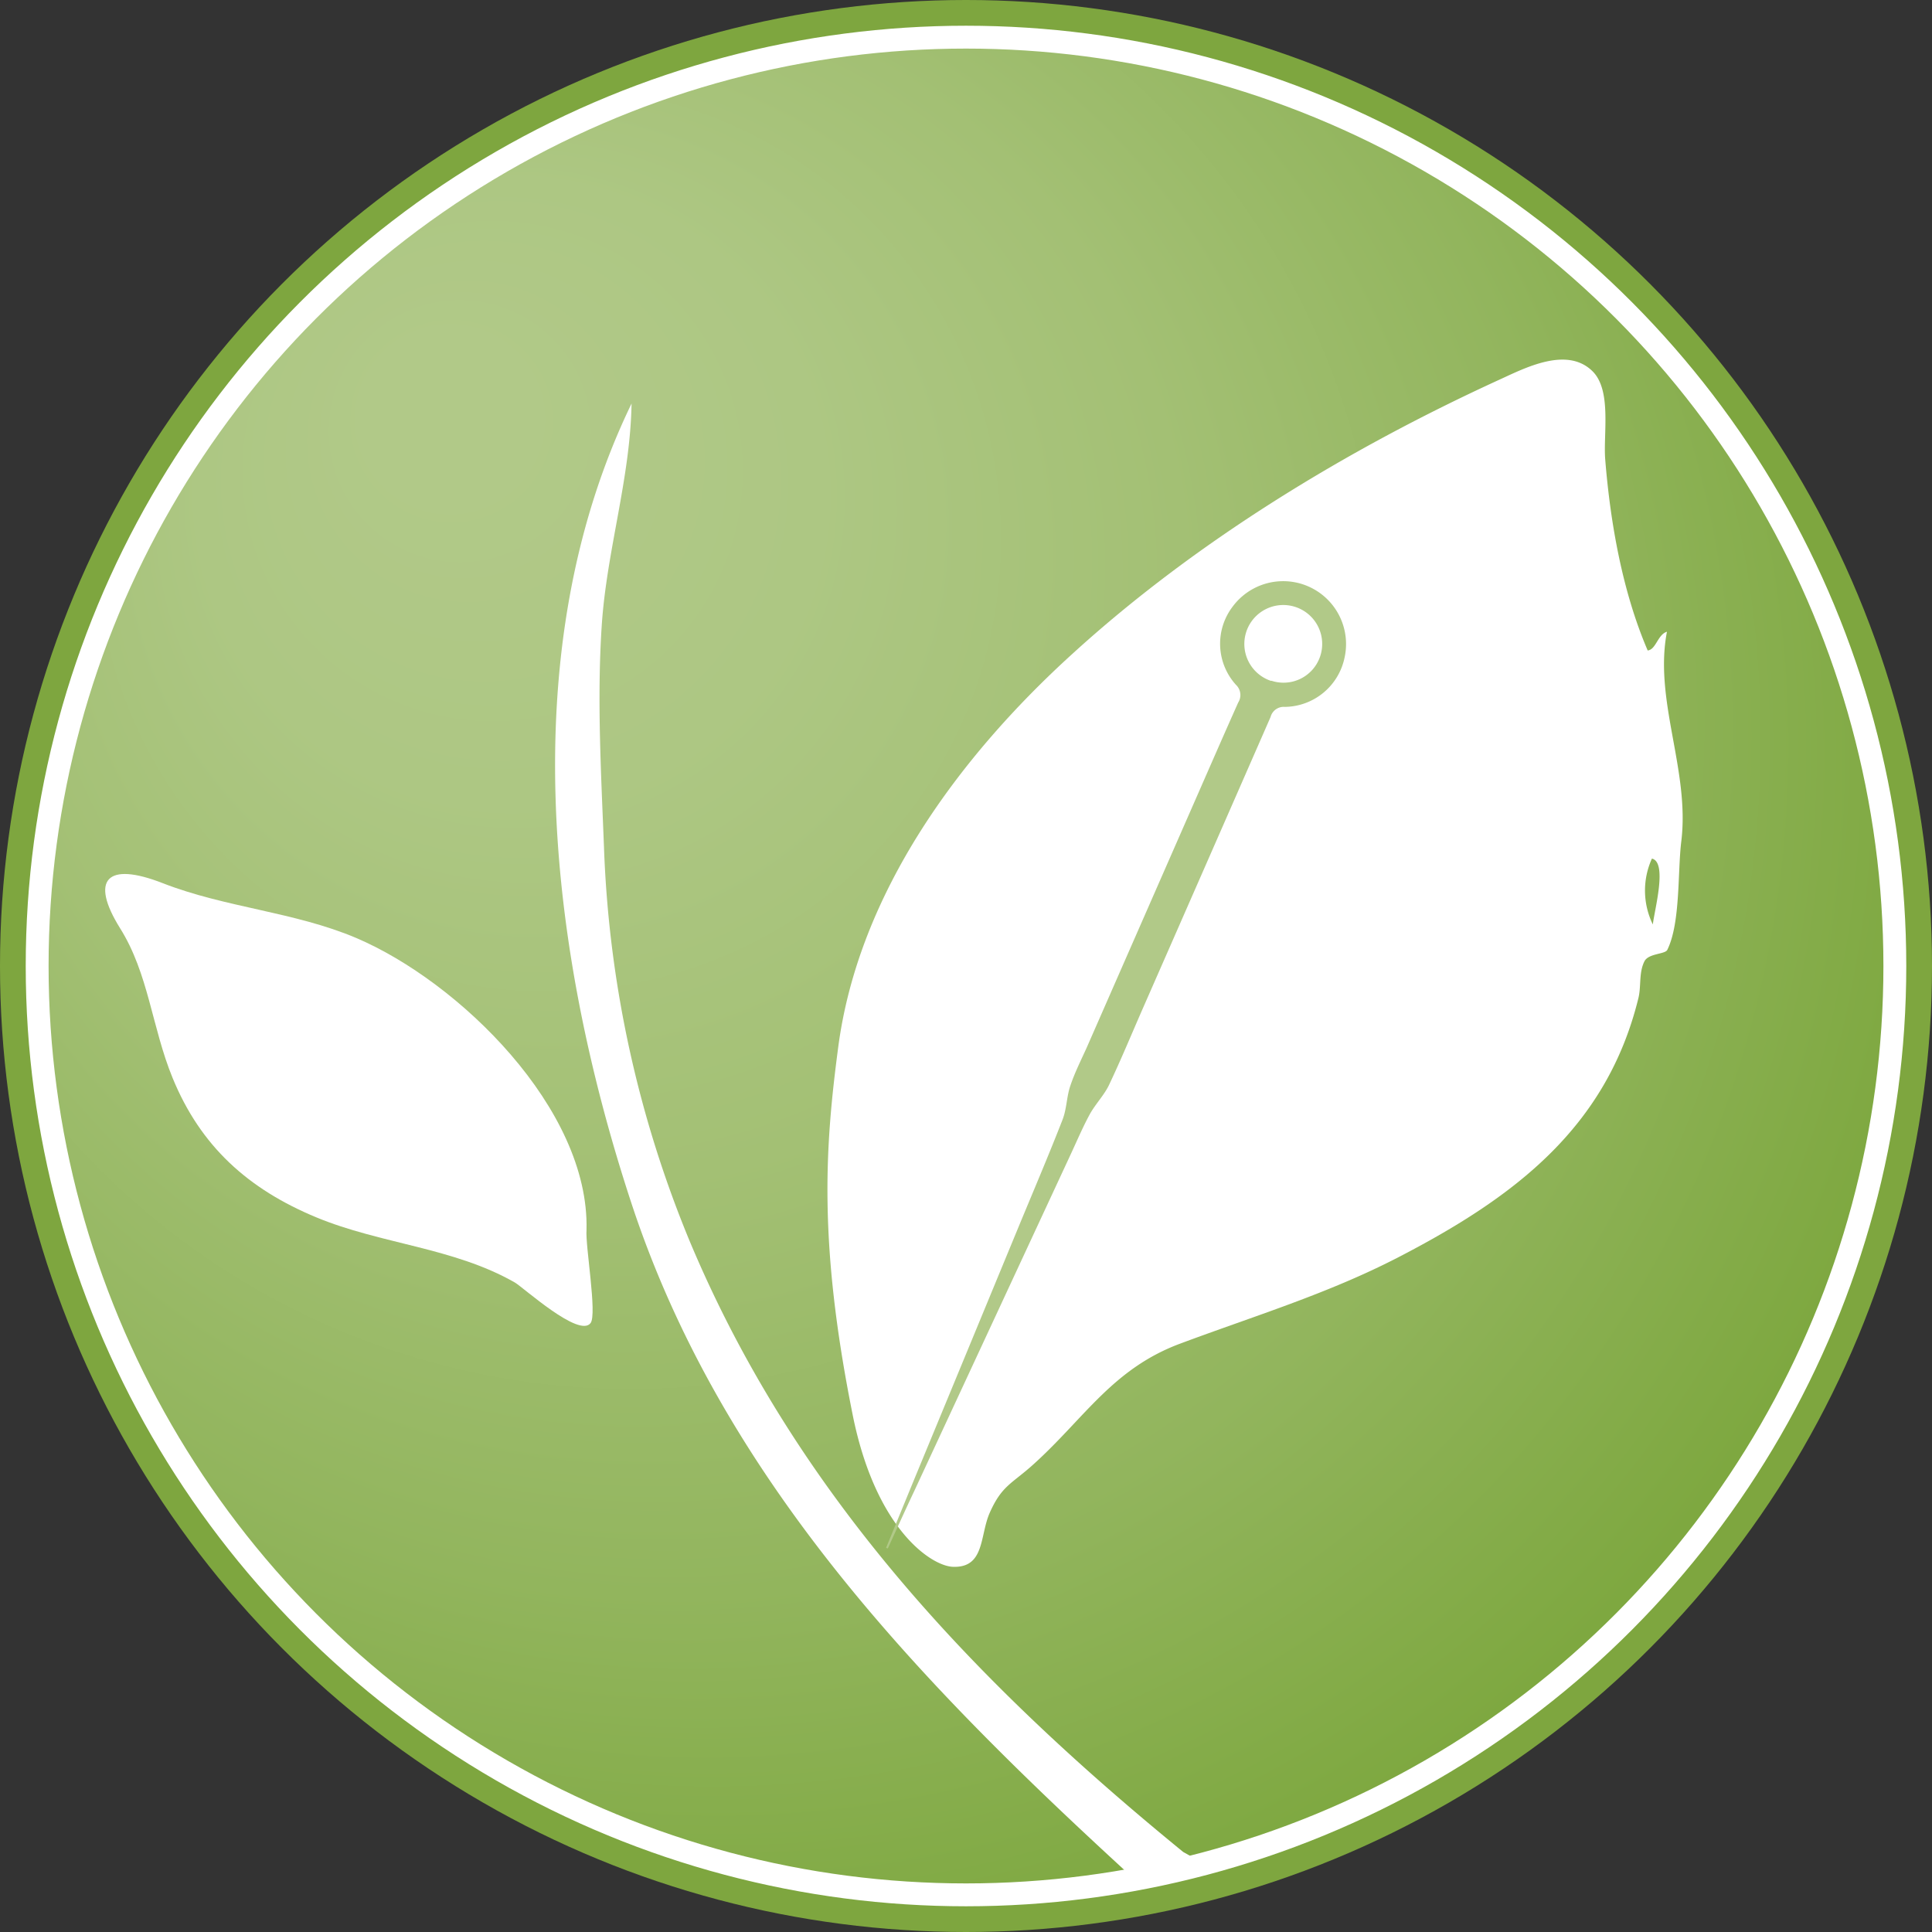
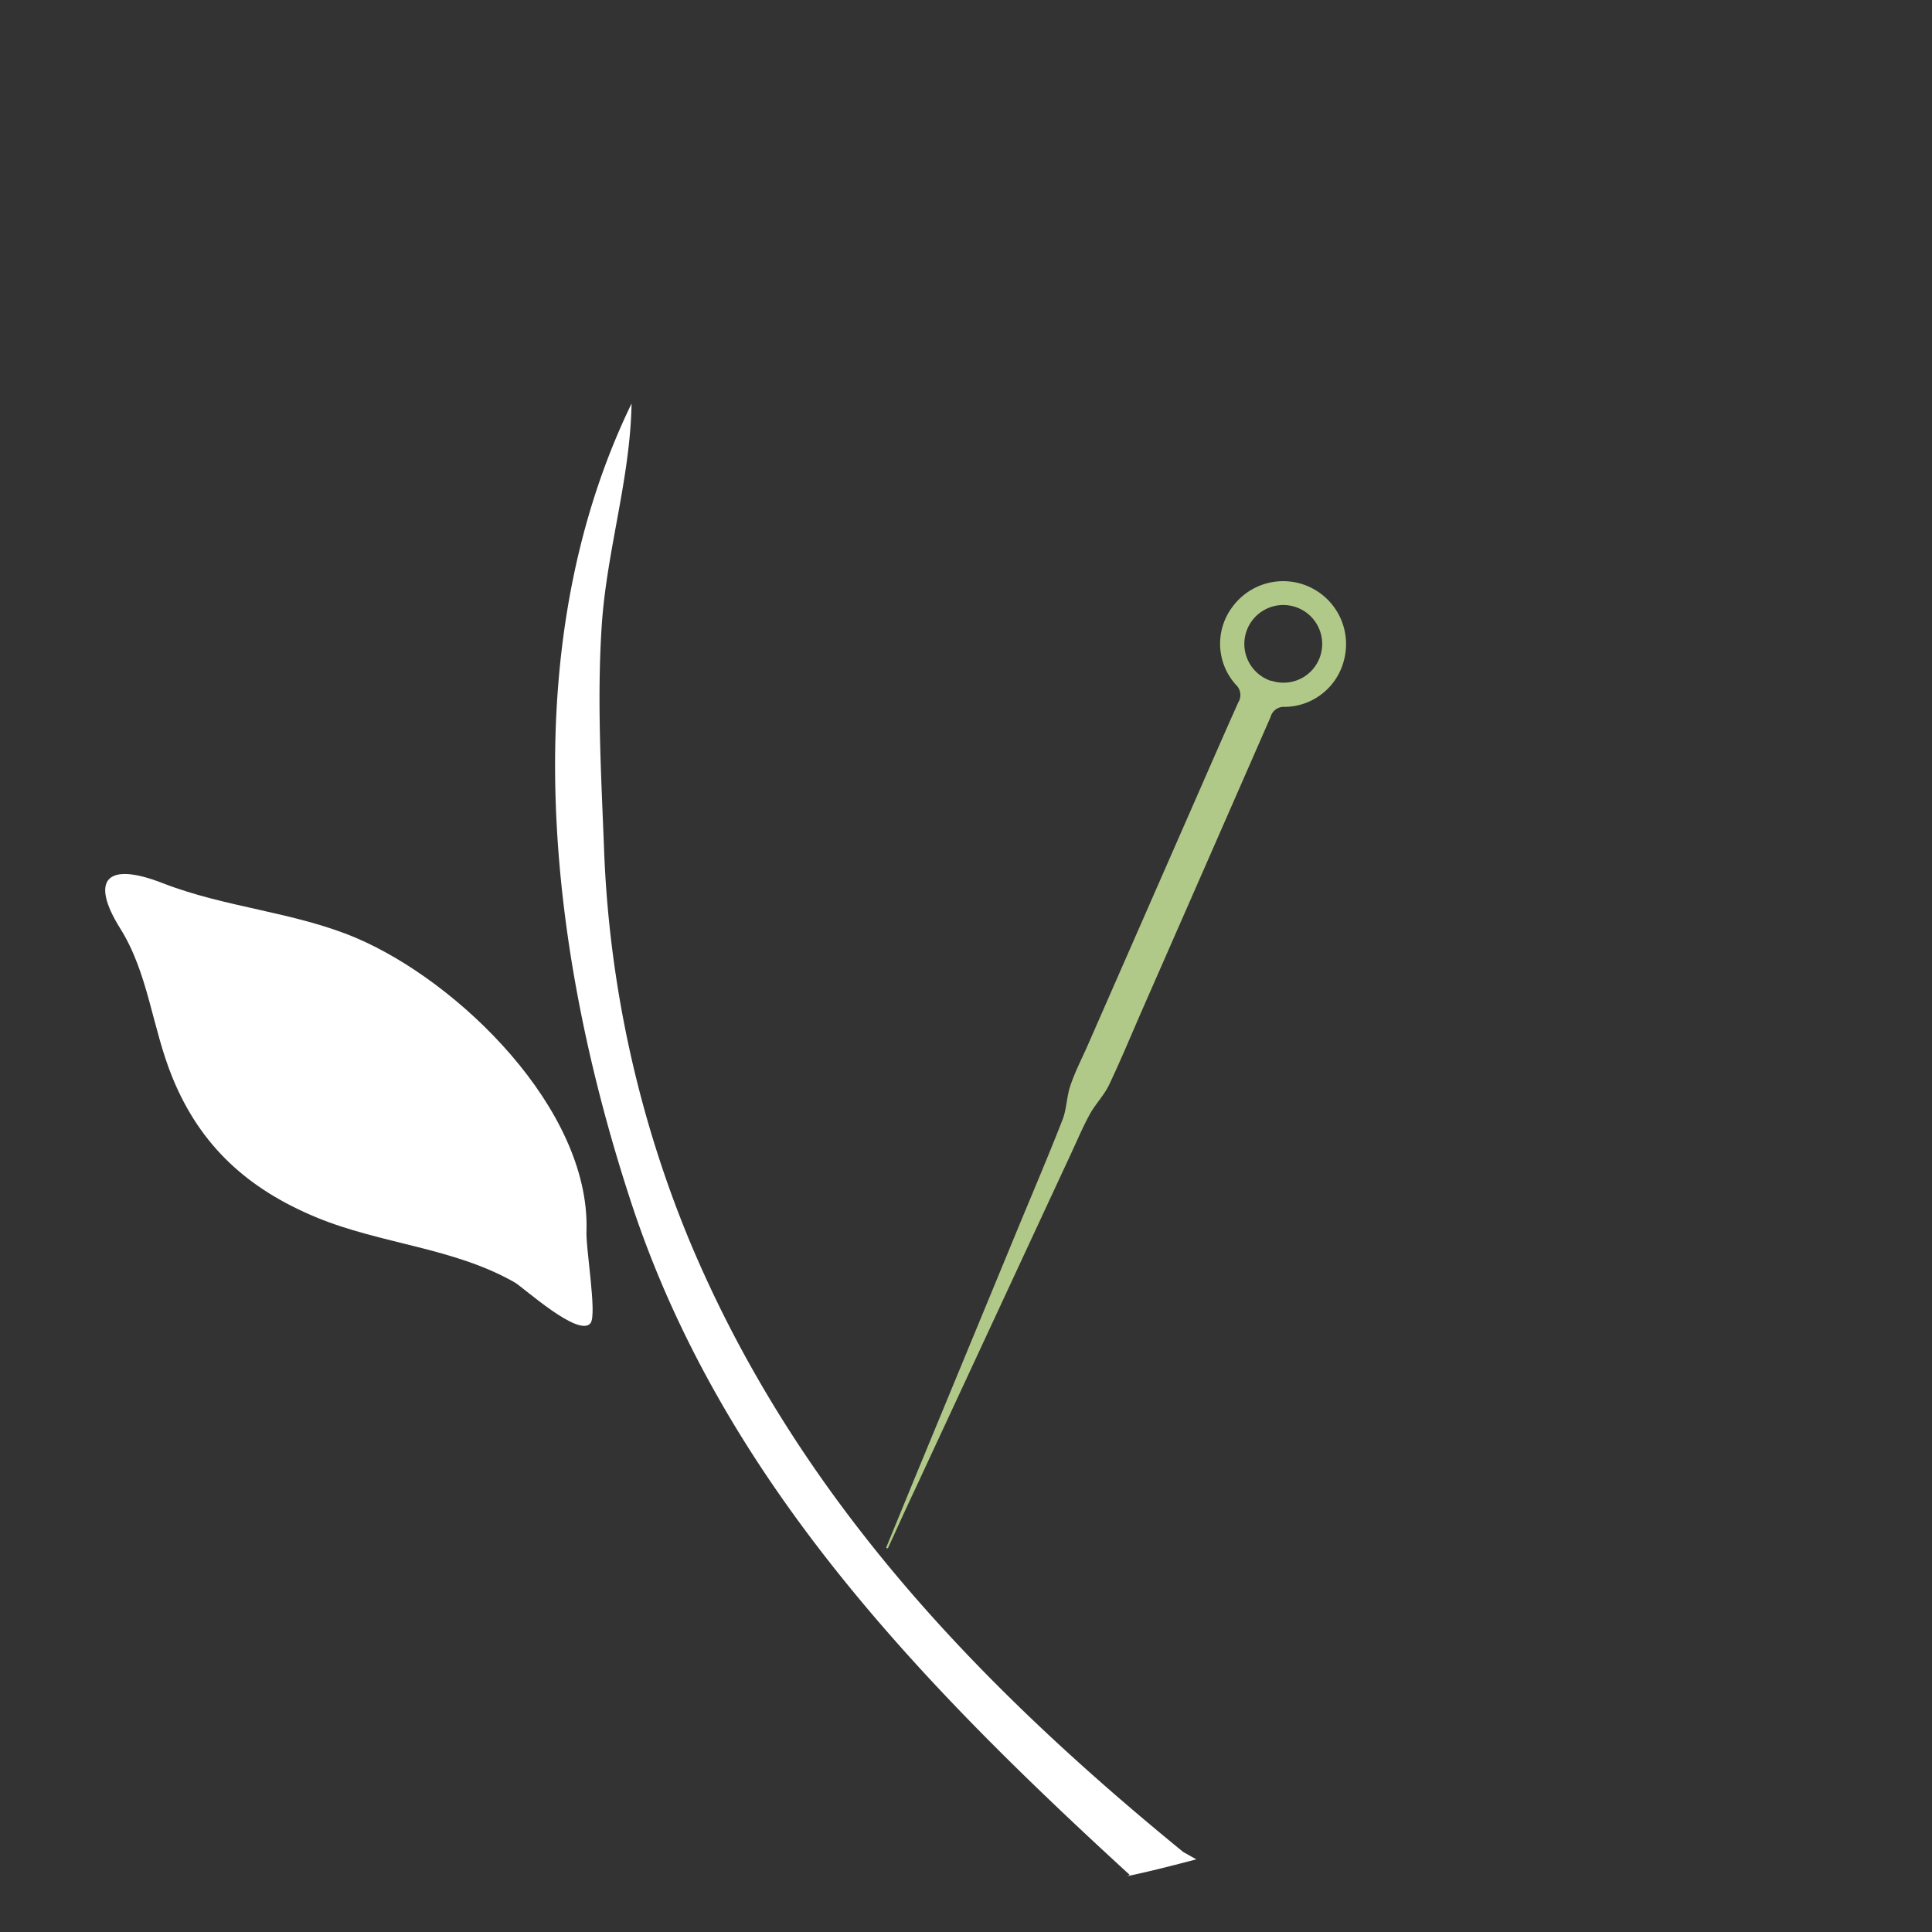
<svg xmlns="http://www.w3.org/2000/svg" viewBox="0 0 338 338">
  <rect x="0" y="0" width="338" height="338" fill="#333333" stroke="none" />
  <defs>
    <style>.cls-1{fill:#7ea63f;}.cls-2{stroke:#fff;stroke-miterlimit:10;stroke-width:4px;fill:url(#radial-gradient);}.cls-3{fill:#fff;}.cls-4{fill:#b1c988;}</style>
    <radialGradient id="radial-gradient" cx="131.5" cy="137.5" fx="74.136" fy="67.77" r="208.41" gradientUnits="userSpaceOnUse">
      <stop offset="0.06" stop-color="#b1c988" />
      <stop offset="0.26" stop-color="#adc783" />
      <stop offset="0.5" stop-color="#a3c074" />
      <stop offset="0.76" stop-color="#92b55d" />
      <stop offset="1" stop-color="#7ea840" />
    </radialGradient>
  </defs>
  <title>grateful-disc</title>
  <g id="Layer_2" data-name="Layer 2">
    <g id="Layer_1-2" data-name="Layer 1">
-       <circle class="cls-1" cx="169" cy="169" r="169" />
-       <circle class="cls-2" cx="169" cy="169" r="162.5" />
-       <path class="cls-3" d="M291.63,110.52c-1.63.49-1.9,3.12-3.37,3.28-4.42-10.29-6.54-22.33-7.43-33.43-.36-4.46,1.17-12.09-2.23-15.43-4.46-4.38-11.72-.6-16.25,1.47-26.58,12.16-53.09,28.24-74.76,48-19.81,18-37.37,41.79-40.94,68.75-2.29,17.33-3.52,34.1,2.47,64.09,4,20.31,13.83,26.72,17.59,26.86,5.61.21,4.68-5.48,6.44-9.45,2.14-4.83,3.89-5.06,7.75-8.57,8.83-8,13.77-16.61,25.5-21,13-4.86,25.85-8.73,38.23-15.13,20.12-10.41,36.41-22.57,42-45.32.52-2.09.05-4.46,1.06-6.46.71-1.41,3.59-1.21,4-2,2.33-4.73,1.79-13.71,2.45-19C295.66,134.72,289.31,122.57,291.63,110.52Zm-2.47,51.21a13.51,13.51,0,0,1-.16-11.52C291.76,150.84,289.44,159.21,289.16,161.73Z" />
      <path class="cls-3" d="M102.61,215.16c-.22,2.84,1.88,14.75.71,16.31-2,2.65-11.8-6.27-13.25-7.1-10.72-6.13-23.47-6.72-34.74-11.4-11.91-4.94-20.24-12.43-25.14-24.4C26.57,179.74,26,170.34,21,162.38c-5.29-8.5-2.35-11.71,7.47-7.87,11,4.29,23,5,33.81,9.57C80.3,171.74,103.14,194,102.61,215.16Z" />
      <path class="cls-3" d="M207,324c-36.34-29.67-67.63-62.5-86.14-106.38a198.32,198.32,0,0,1-15.19-69.3c-.5-12.89-1.25-25.95-.4-38.84.85-13.07,5-25.75,5.22-38.88-20.83,43-14.54,95.63-.12,139.61C126.2,258.6,161,294.43,197.63,328l-.42.23c4.06-.85,8.07-1.89,12.08-2.94L207,324Z" />
      <path class="cls-4" d="M235.24,115a11,11,0,0,0-19.6-8.86,10.7,10.7,0,0,0,.6,13.68,2.45,2.45,0,0,1,.38,3.09c-2.33,5.21-4.61,10.44-6.9,15.66q-9.81,22.38-19.63,44.77c-1,2.2-2.08,4.35-2.84,6.62-.65,1.9-.62,4-1.35,5.9-2.47,6.34-5.15,12.6-7.75,18.89q-8.78,21.26-17.57,42.51c-1.86,4.51-3.7,9-5.56,13.53l.3.11c1.52-3.3,3-6.61,4.56-9.9l27.46-59.1c1.1-2.36,2.12-4.78,3.37-7.06,1-1.76,2.45-3.24,3.3-5,2.15-4.53,4.06-9.17,6.08-13.77q11.11-25.3,22.19-50.62a2.38,2.38,0,0,1,2.51-1.78A10.82,10.82,0,0,0,235.24,115Zm-12.85,4.13a6.81,6.81,0,1,1,8.52-4.16A6.76,6.76,0,0,1,222.39,119.08Z" />
    </g>
  </g>
</svg>